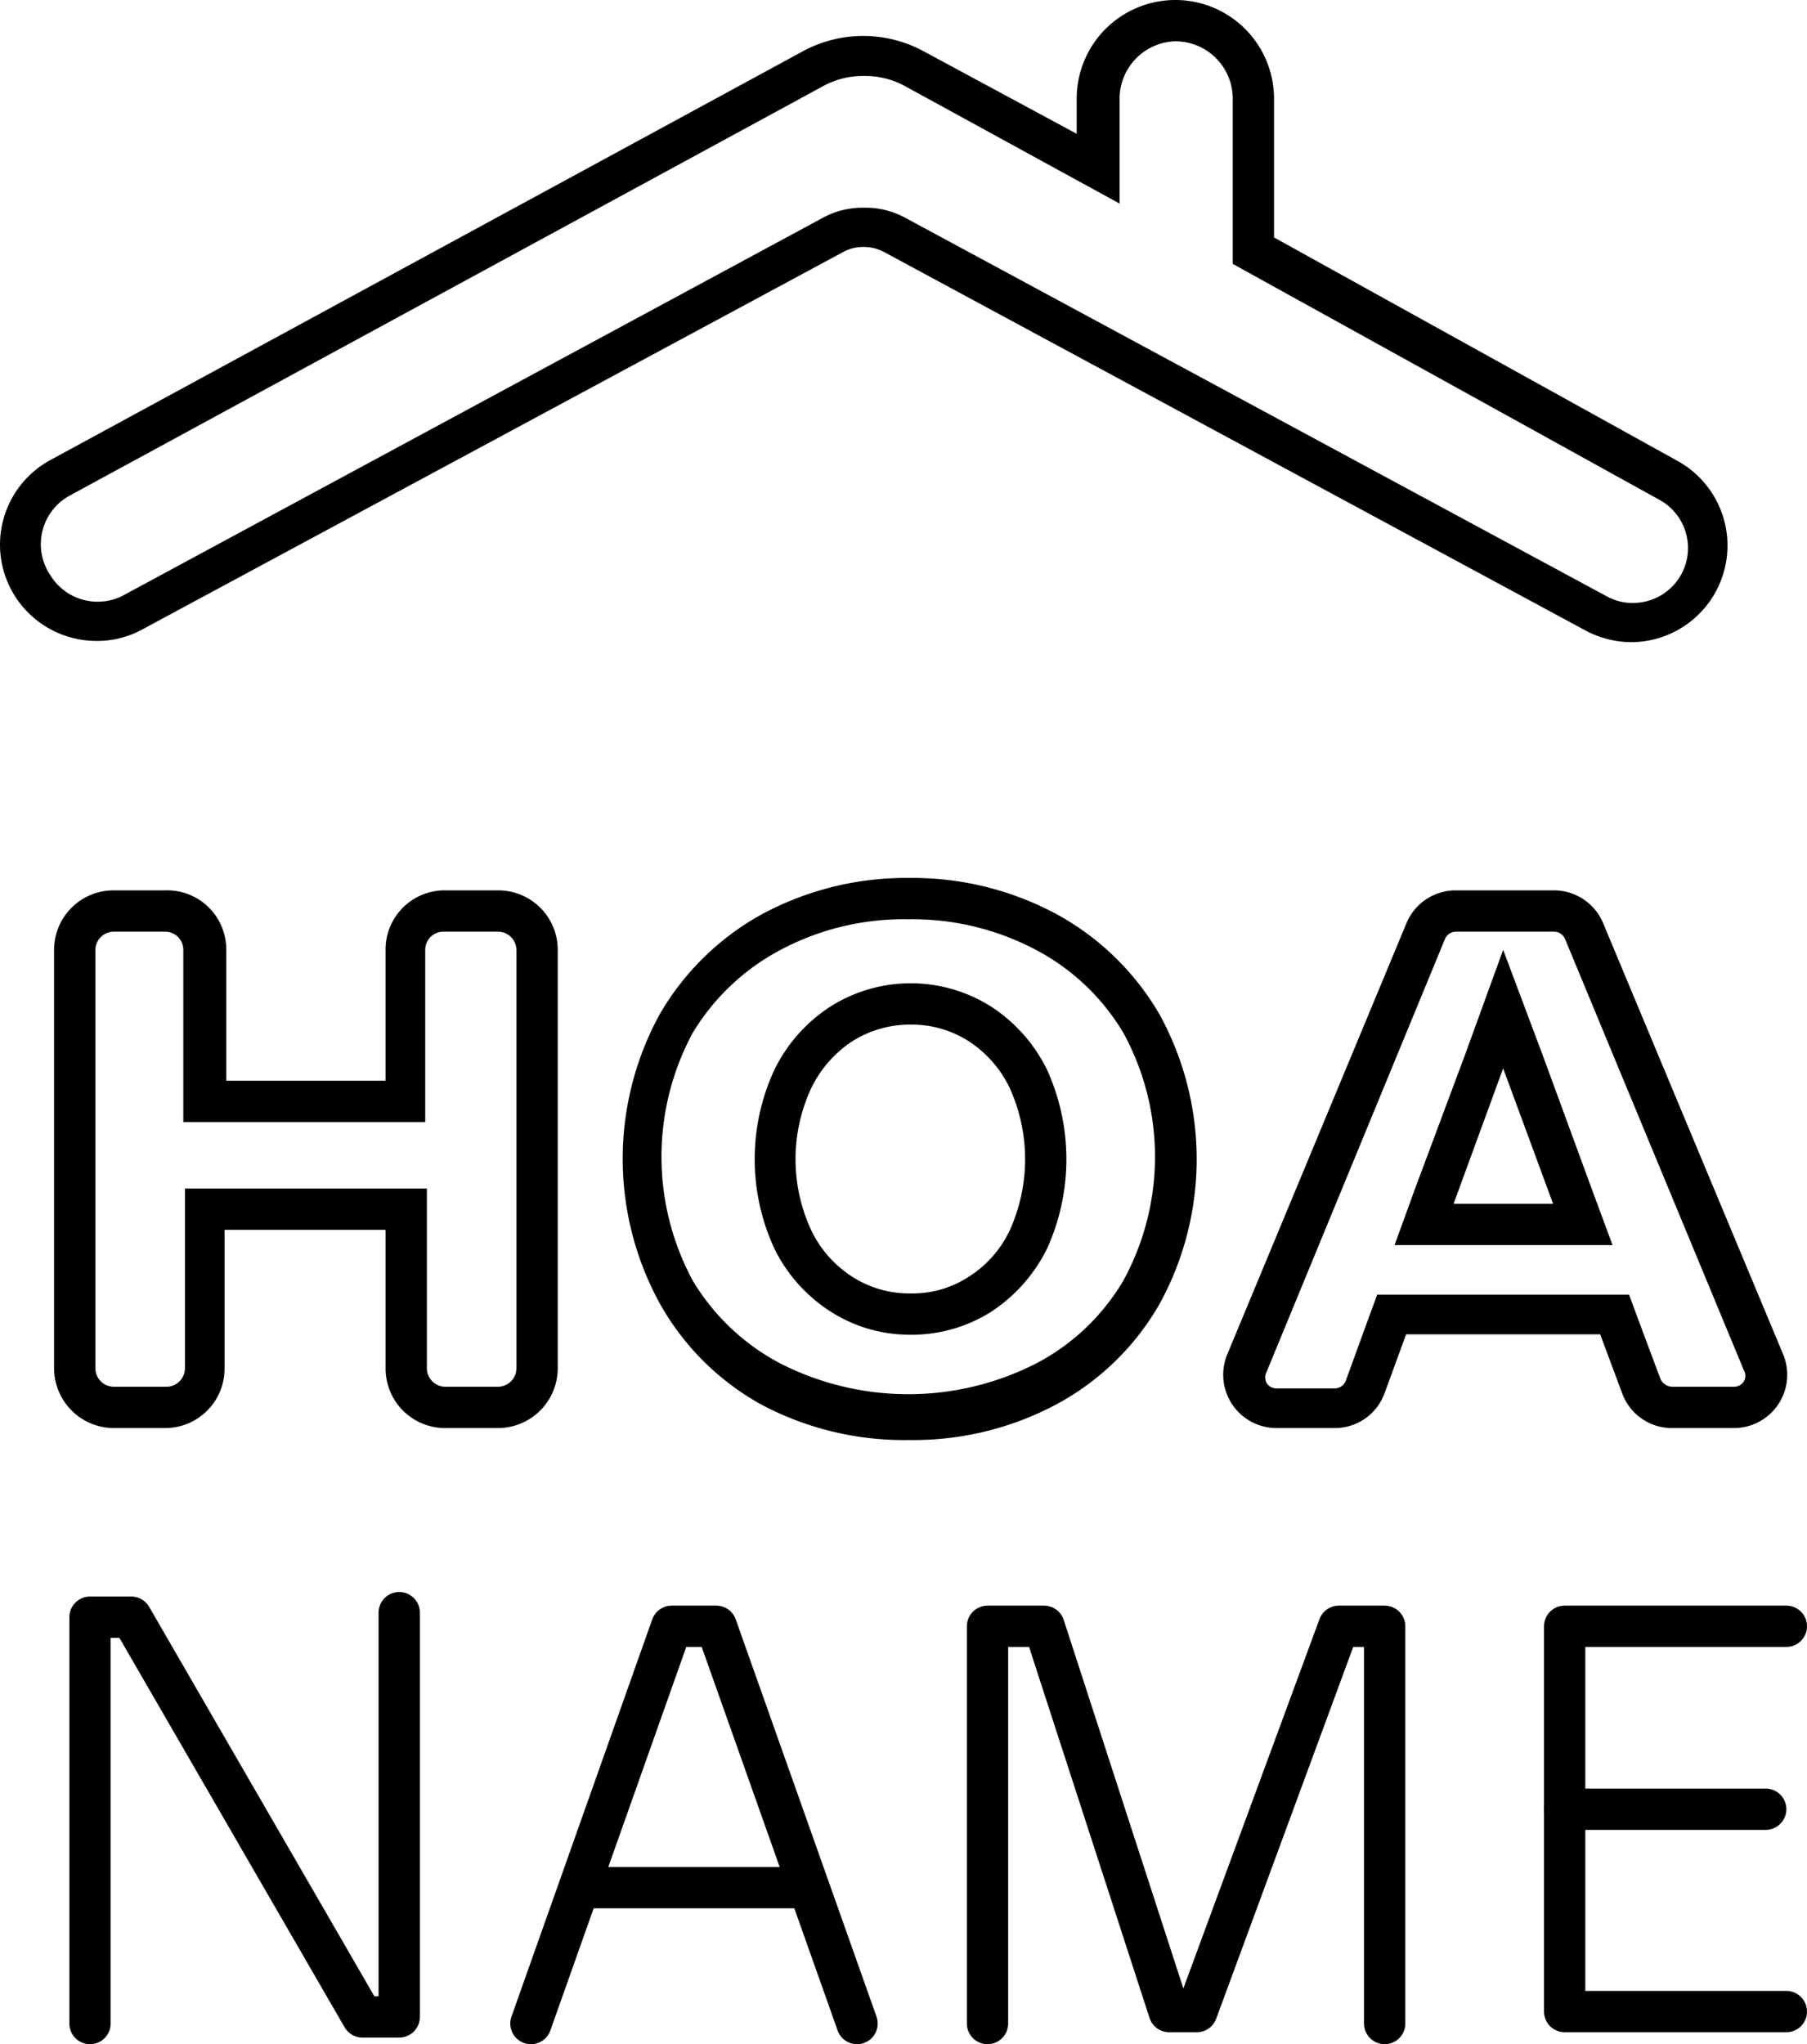
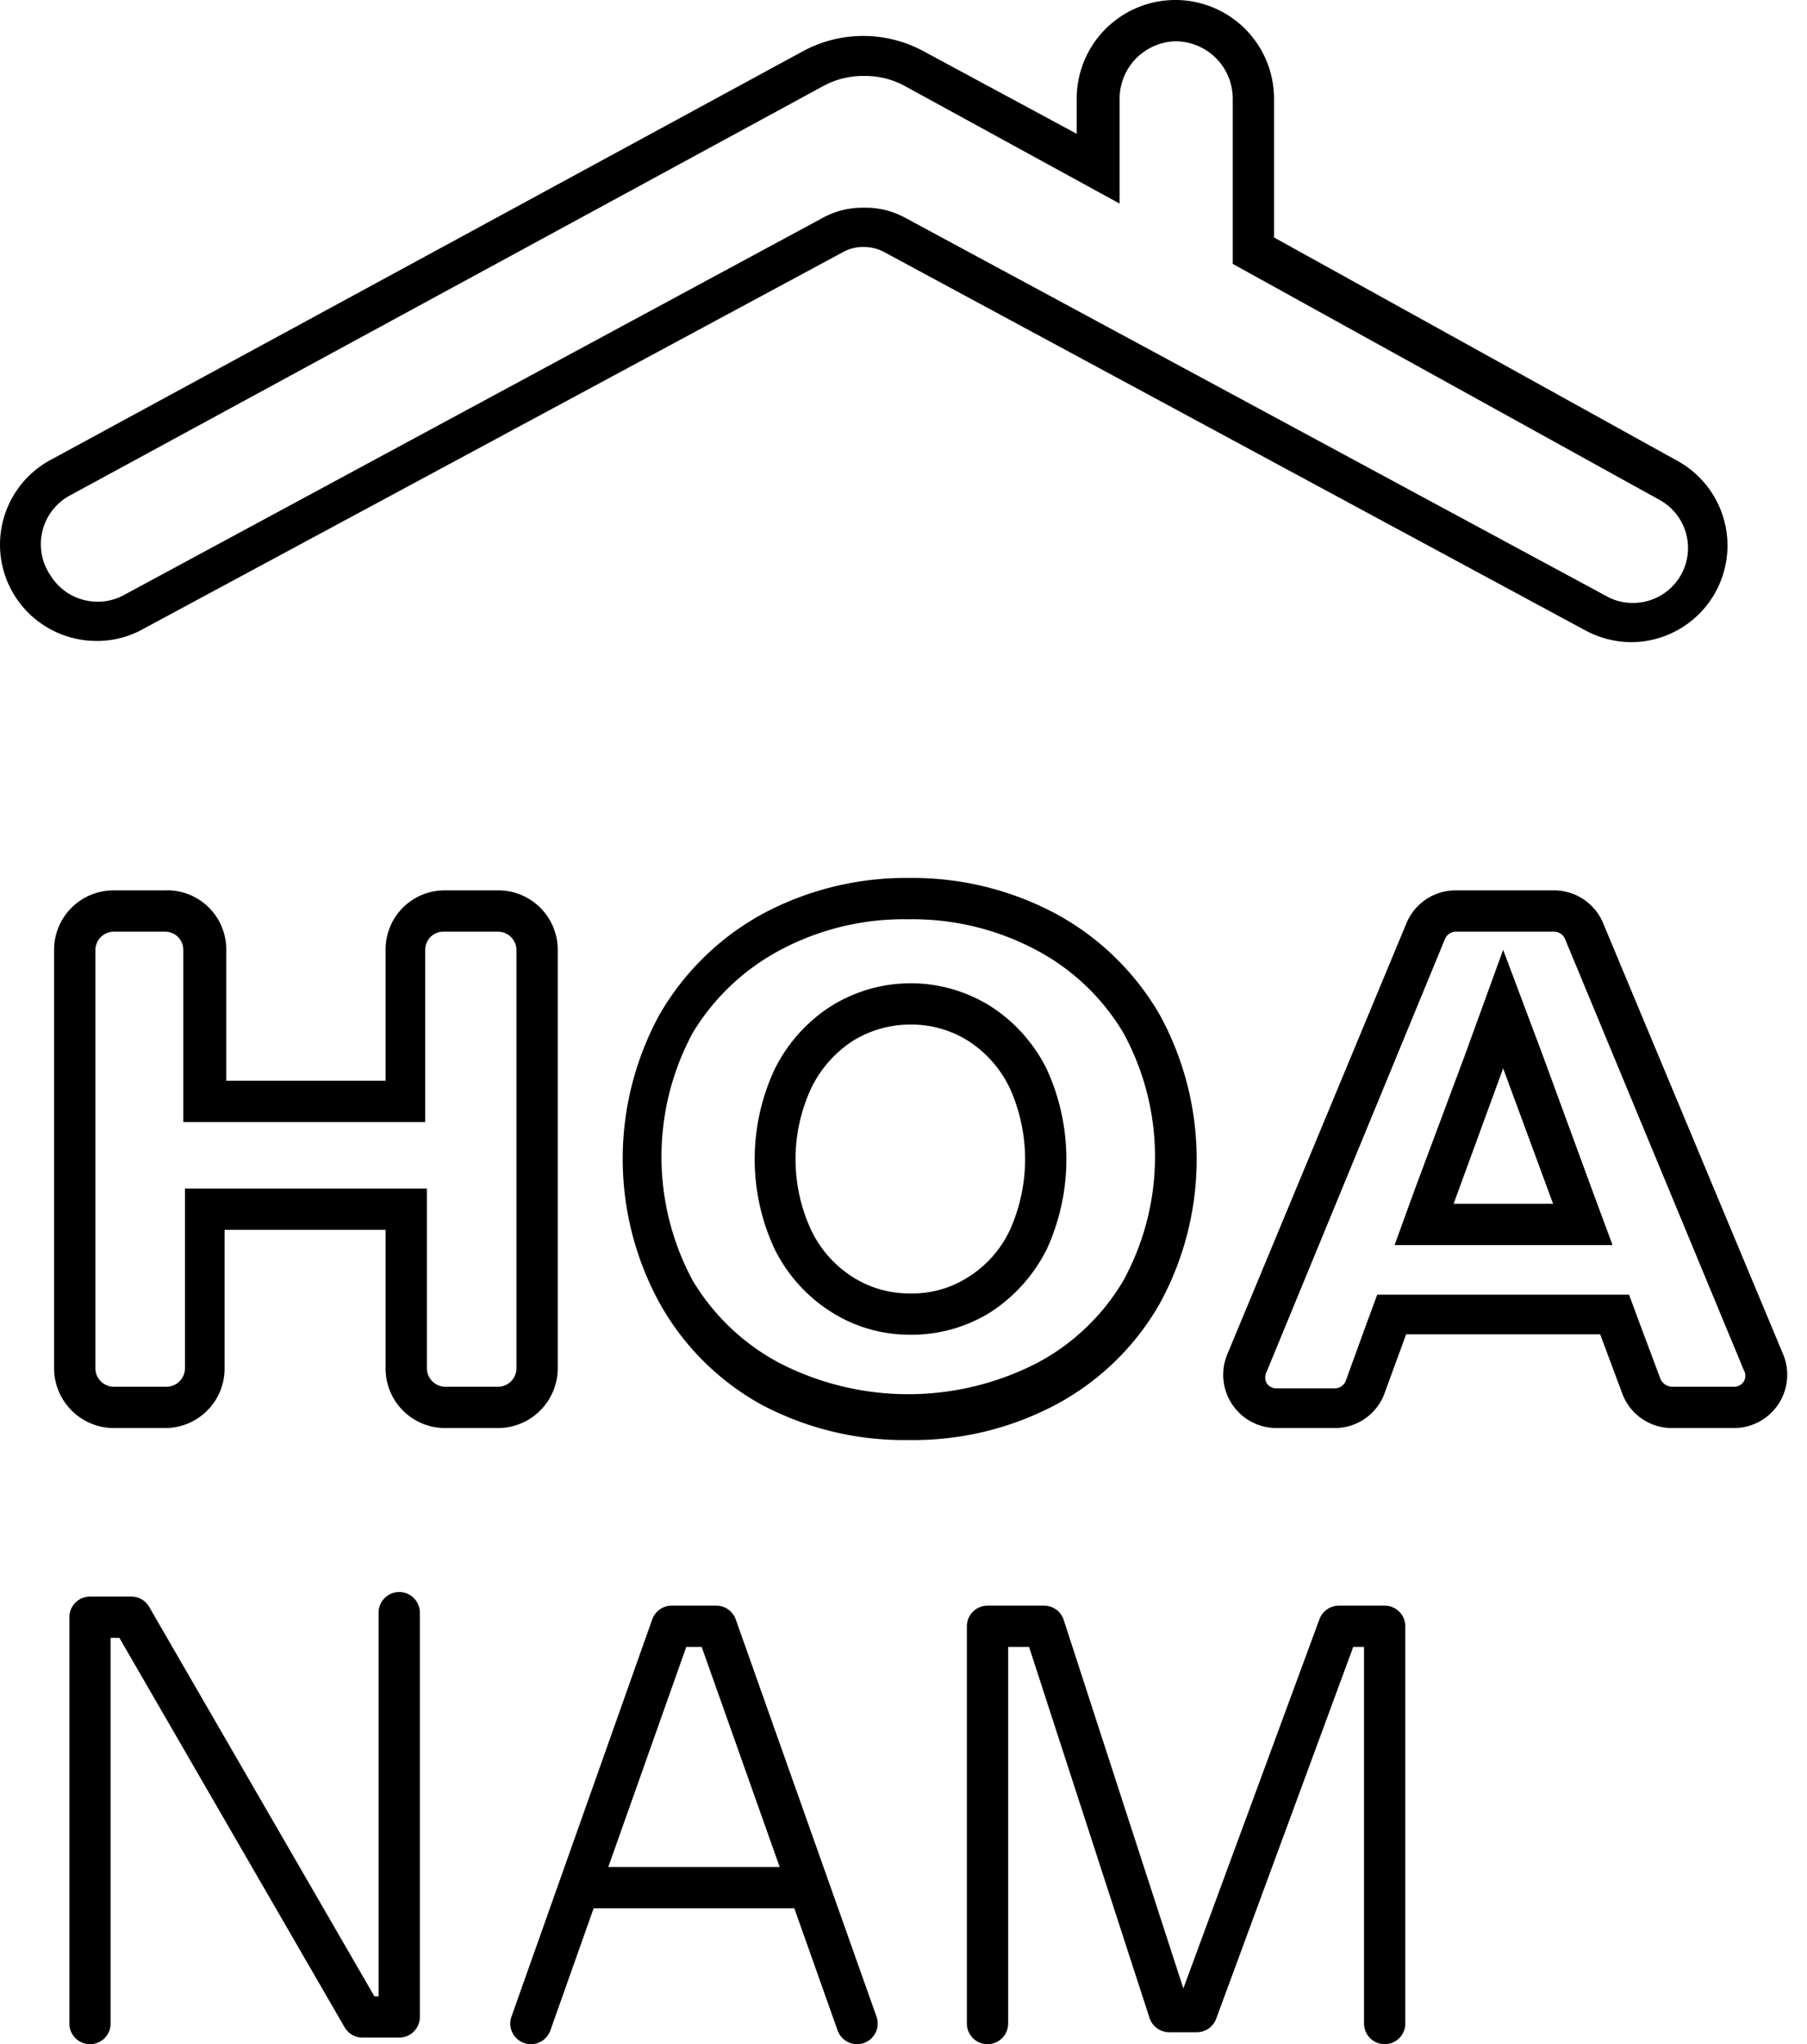
<svg xmlns="http://www.w3.org/2000/svg" viewBox="0 0 43.77 49.5">
  <defs>
    <style>.cls-1{fill:none;stroke:#000;stroke-linecap:round;stroke-linejoin:round;}</style>
  </defs>
  <g id="Layer_2" data-name="Layer 2">
    <g id="Layer_1-2" data-name="Layer 1">
      <path d="M12.06,22.56a.45.45,0,0,1,.45.44V33.13a.45.45,0,0,1-.45.45H10.78a.45.45,0,0,1-.44-.45V28.78H4.48v4.35a.45.45,0,0,1-.44.45H2.76a.45.45,0,0,1-.45-.45V23a.45.45,0,0,1,.45-.44H4a.44.44,0,0,1,.44.44v4.17h5.86V23a.44.44,0,0,1,.44-.44h1.28m0-1H10.78A1.43,1.43,0,0,0,9.34,23v3.17H5.48V23A1.43,1.43,0,0,0,4,21.56H2.76A1.44,1.44,0,0,0,1.31,23V33.13a1.45,1.45,0,0,0,1.45,1.45H4a1.44,1.44,0,0,0,1.44-1.45V29.78H9.34v3.35a1.44,1.44,0,0,0,1.44,1.45h1.28a1.45,1.45,0,0,0,1.45-1.45V23a1.44,1.44,0,0,0-1.45-1.44Z" />
      <path d="M22,22.26a6.39,6.39,0,0,1,3.11.75,5.38,5.38,0,0,1,2.1,2,6.25,6.25,0,0,1,0,6,5.31,5.31,0,0,1-2.1,2,6.82,6.82,0,0,1-6.22,0,5.4,5.4,0,0,1-2.11-2,6.32,6.32,0,0,1,0-6,5.47,5.47,0,0,1,2.11-2A6.36,6.36,0,0,1,22,22.26m0,10.06A3.62,3.62,0,0,0,24,31.77a3.89,3.89,0,0,0,1.36-1.53,5.24,5.24,0,0,0,0-4.34A3.82,3.82,0,0,0,24,24.37a3.64,3.64,0,0,0-3.88,0,3.82,3.82,0,0,0-1.36,1.53,5.15,5.15,0,0,0,0,4.34,3.79,3.79,0,0,0,1.36,1.52,3.54,3.54,0,0,0,1.94.56m0-11.06a7.36,7.36,0,0,0-3.59.87,6.46,6.46,0,0,0-2.49,2.43,7.28,7.28,0,0,0,0,7A6.32,6.32,0,0,0,18.42,34a7.36,7.36,0,0,0,3.59.87A7.36,7.36,0,0,0,25.6,34a6.32,6.32,0,0,0,2.49-2.43,7.28,7.28,0,0,0,0-7,6.46,6.46,0,0,0-2.49-2.43A7.36,7.36,0,0,0,22,21.26Zm0,10.06a2.55,2.55,0,0,1-1.41-.4,2.74,2.74,0,0,1-1-1.13,4.08,4.08,0,0,1,0-3.44,2.84,2.84,0,0,1,1-1.14,2.63,2.63,0,0,1,1.41-.4,2.57,2.57,0,0,1,1.4.4,2.78,2.78,0,0,1,1,1.14,4.18,4.18,0,0,1,0,3.44,2.69,2.69,0,0,1-1,1.13,2.49,2.49,0,0,1-1.4.4Z" />
      <path d="M37.64,22.56a.29.29,0,0,1,.27.18l4.33,10.44a.27.27,0,0,1,0,.27.28.28,0,0,1-.24.13H40.5a.32.32,0,0,1-.28-.19L39.7,32l-.24-.65h-6.1l-.24.65-.52,1.43a.29.29,0,0,1-.27.19H30.92a.28.28,0,0,1-.24-.13.29.29,0,0,1,0-.27L35,22.74a.29.29,0,0,1,.27-.18h2.38m-3.86,7.59h5.27l-.5-1.35-1.2-3.27L36.41,23l-.93,2.56L34.27,28.8l-.49,1.35m3.86-8.59H35.26a1.29,1.29,0,0,0-1.19.79L29.73,32.79a1.29,1.29,0,0,0,1.19,1.79h1.41a1.28,1.28,0,0,0,1.21-.85l.52-1.42h4.7l.53,1.42a1.28,1.28,0,0,0,1.21.85H42a1.29,1.29,0,0,0,1.19-1.79L38.83,22.35a1.29,1.29,0,0,0-1.19-.79Zm-2.43,7.59,1.2-3.28,1.21,3.28Z" />
      <path d="M28.47,1a1.39,1.39,0,0,1,1.39,1.39v4l10.33,5.71a1.33,1.33,0,0,1-.64,2.5,1.28,1.28,0,0,1-.63-.16l-17-9.17a2,2,0,0,0-1-.24,2,2,0,0,0-1,.25L3,14.41a1.32,1.32,0,0,1-.64.16,1.34,1.34,0,0,1-1.14-.64l0,0A1.34,1.34,0,0,1,1.69,12L19.93,2.09a2,2,0,0,1,1-.25,2,2,0,0,1,1,.25l5.19,2.84V2.39A1.39,1.39,0,0,1,28.47,1m0-1a2.39,2.39,0,0,0-2.39,2.39v.85l-3.71-2a3.07,3.07,0,0,0-2.92,0L1.22,11.14A2.33,2.33,0,0,0,.34,14.4l0,0a2.34,2.34,0,0,0,2,1.12,2.26,2.26,0,0,0,1.11-.28L20.41,6.11a1,1,0,0,1,.5-.13,1.06,1.06,0,0,1,.5.12l17,9.17a2.37,2.37,0,0,0,1.11.28,2.34,2.34,0,0,0,1.13-4.38L30.86,5.75V2.39A2.39,2.39,0,0,0,28.47,0Z" />
      <line class="cls-1" x1="14.15" y1="45.71" x2="19.44" y2="45.71" />
      <polyline class="cls-1" points="23.92 49 23.92 39.38 25.29 39.38 28.32 48.71 28.99 48.71 32.43 39.38 33.54 39.38 33.54 49" />
-       <polyline class="cls-1" points="43.27 39.38 37.9 39.38 37.9 48.71 43.27 48.71" />
-       <line class="cls-1" x1="37.9" y1="43.81" x2="42.77" y2="43.81" />
      <polyline class="cls-1" points="2.18 49 2.18 39.16 3.18 39.16 8.78 48.84 9.67 48.84 9.67 39.05" />
      <polyline class="cls-1" points="12.86 49 16.27 39.38 17.35 39.38 20.76 49" />
    </g>
  </g>
</svg>